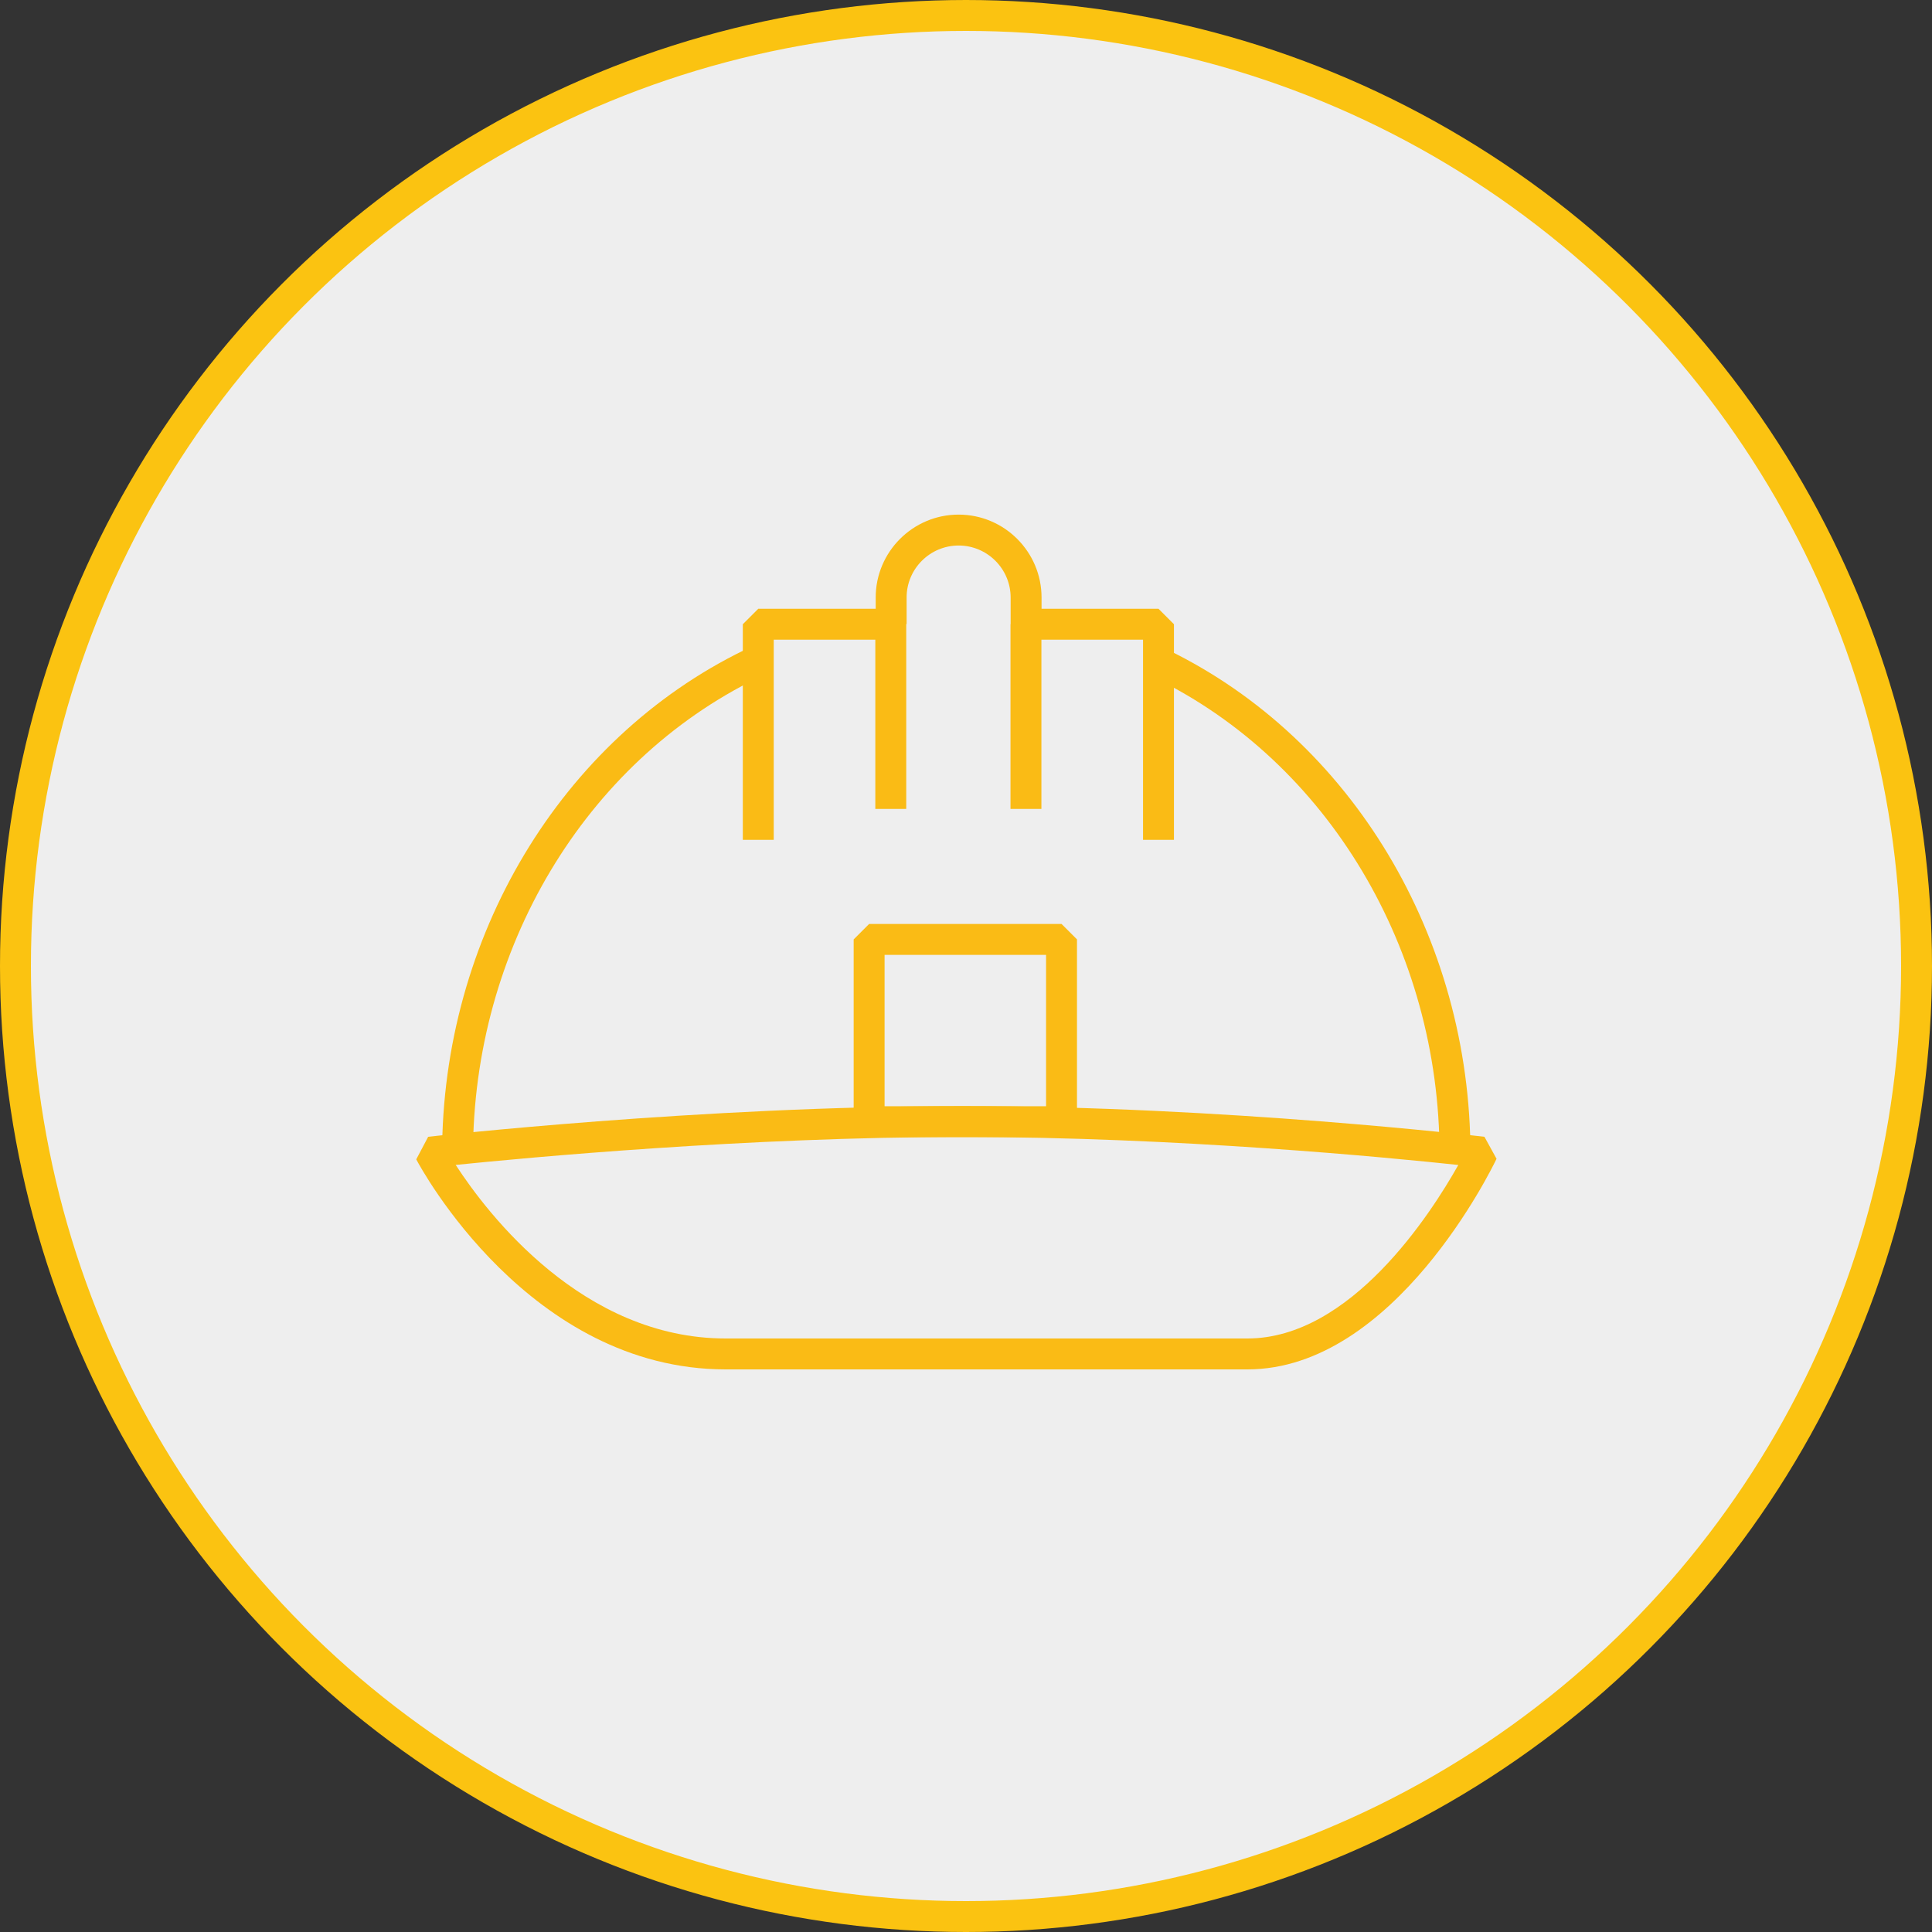
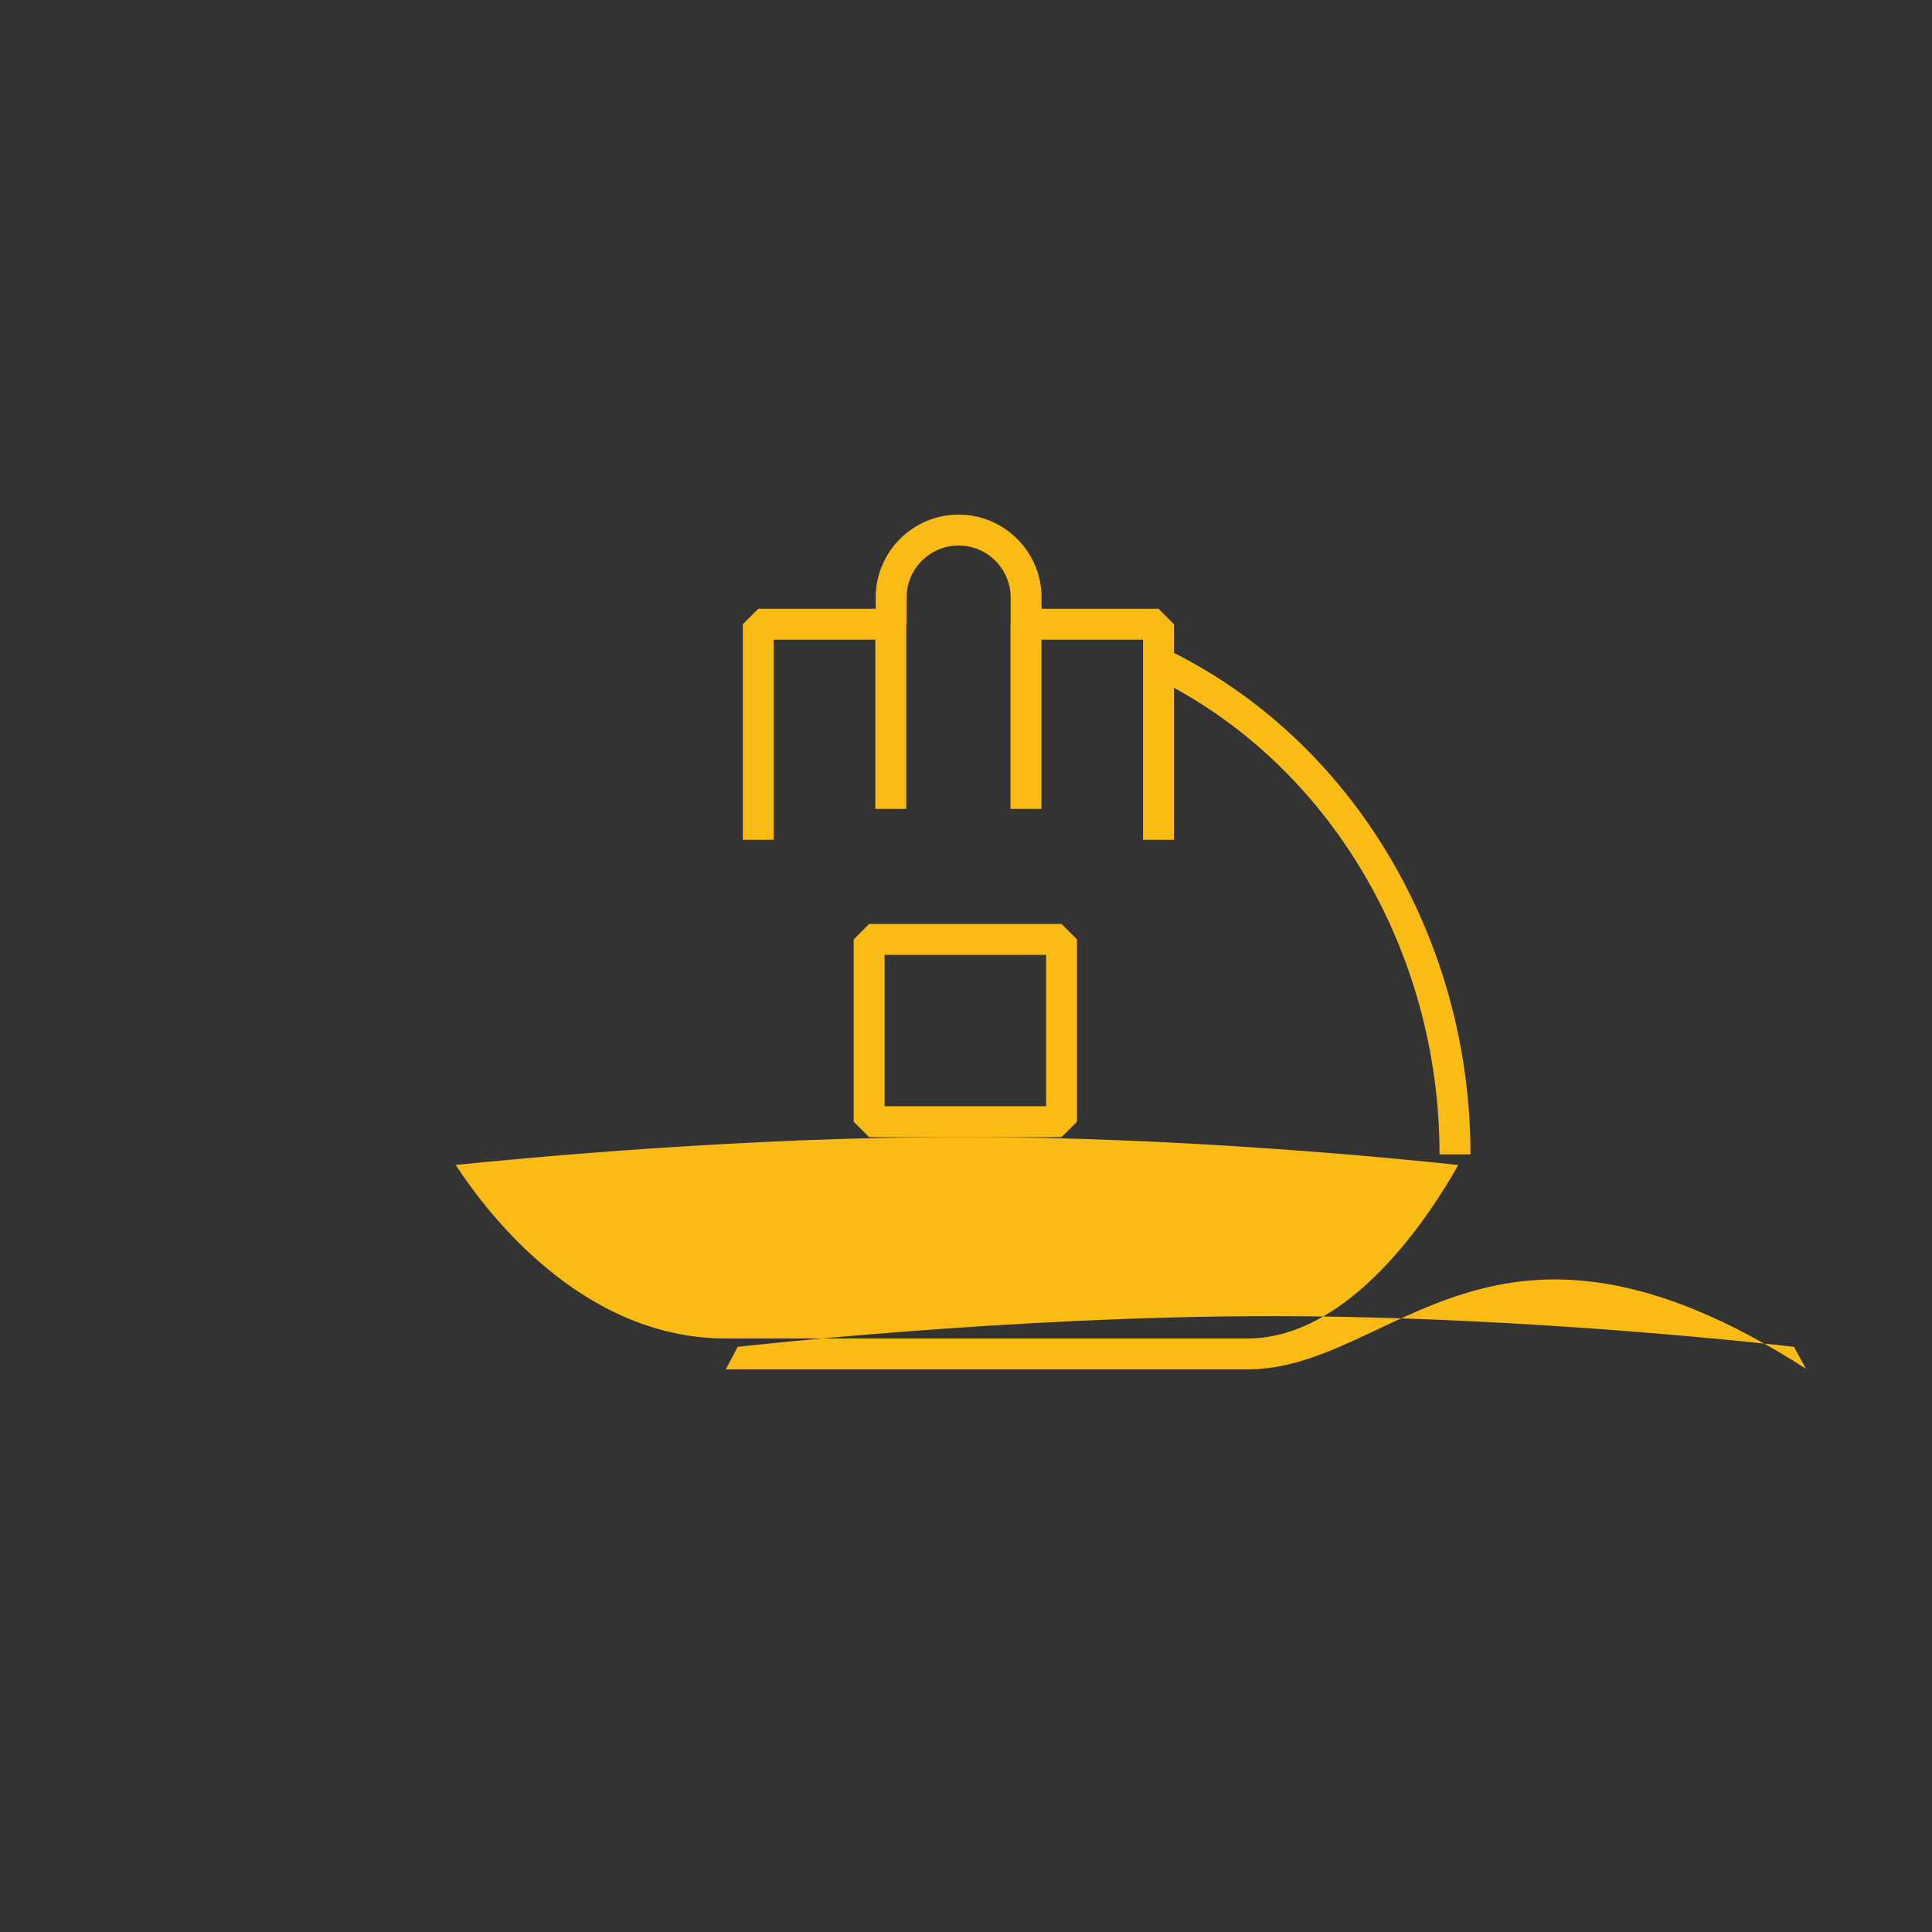
<svg xmlns="http://www.w3.org/2000/svg" version="1.1" id="Layer_1" x="0px" y="0px" width="125px" height="125px" viewBox="0 0 125 125" enable-background="new 0 0 125 125" xml:space="preserve">
  <rect x="0" y="0" width="125" height="125" fill="#333333" stroke="none" />
  <g id="Layer_1_1_">
-     <circle fill="#EEEEEE" stroke="#FBC311" stroke-width="2" cx="62.5" cy="62.5" r="61.5" />
    <path fill="#FABB15" d="M95.139,74.691h-2c0-13.271-7.233-25.375-18.428-30.833l0.877-1.797   C87.465,47.853,95.139,60.661,95.139,74.691z" />
-     <path fill="#FABB15" d="M30.602,74.691h-2c0-14.028,7.672-26.835,19.546-32.627l0.877,1.797   C37.833,49.321,30.602,61.423,30.602,74.691z" />
-     <path fill="#FABB15" d="M80.706,88.6h-33.75c-12.707,0-19.732-13.035-20.025-13.59l0.771-1.46   c0.174-0.021,17.613-1.987,34.567-1.987c16.957,0,33.606,1.969,33.774,1.987l0.783,1.423C96.562,75.529,90.228,88.6,80.706,88.6z    M29.484,75.371C31.567,78.573,37.712,86.6,46.956,86.6h33.75c6.678,0,11.863-8.054,13.646-11.226   c-4.402-0.472-18.143-1.812-32.083-1.812C48.358,73.562,34.117,74.896,29.484,75.371z" />
+     <path fill="#FABB15" d="M80.706,88.6h-33.75l0.771-1.46   c0.174-0.021,17.613-1.987,34.567-1.987c16.957,0,33.606,1.969,33.774,1.987l0.783,1.423C96.562,75.529,90.228,88.6,80.706,88.6z    M29.484,75.371C31.567,78.573,37.712,86.6,46.956,86.6h33.75c6.678,0,11.863-8.054,13.646-11.226   c-4.402-0.472-18.143-1.812-32.083-1.812C48.358,73.562,34.117,74.896,29.484,75.371z" />
    <polygon fill="#FABB15" points="50.06,54.338 48.06,54.338 48.06,40.387 49.06,39.387 57.633,39.387 58.633,40.387 58.633,52.338    56.633,52.338 56.633,41.387 50.06,41.387  " />
    <polygon fill="#FABB15" points="75.954,54.338 73.954,54.338 73.954,41.387 67.379,41.387 67.379,52.338 65.379,52.338    65.379,40.387 66.379,39.387 74.954,39.387 75.954,40.387  " />
    <path fill="#FABB15" d="M58.657,40.388h-2V38.66c0-2.958,2.407-5.365,5.365-5.365c2.959,0,5.366,2.407,5.366,5.365v1.712h-2V38.66   c0-1.855-1.511-3.365-3.366-3.365c-1.855,0-3.365,1.51-3.365,3.365V40.388z" />
    <path fill="#FABB15" d="M68.682,73.574h-12.45l-1-1V60.779l1-1h12.449l1,1v11.795L68.682,73.574z M57.232,71.574h10.449v-9.795   H57.232V71.574z" />
  </g>
  <g id="Layer_2">
</g>
</svg>